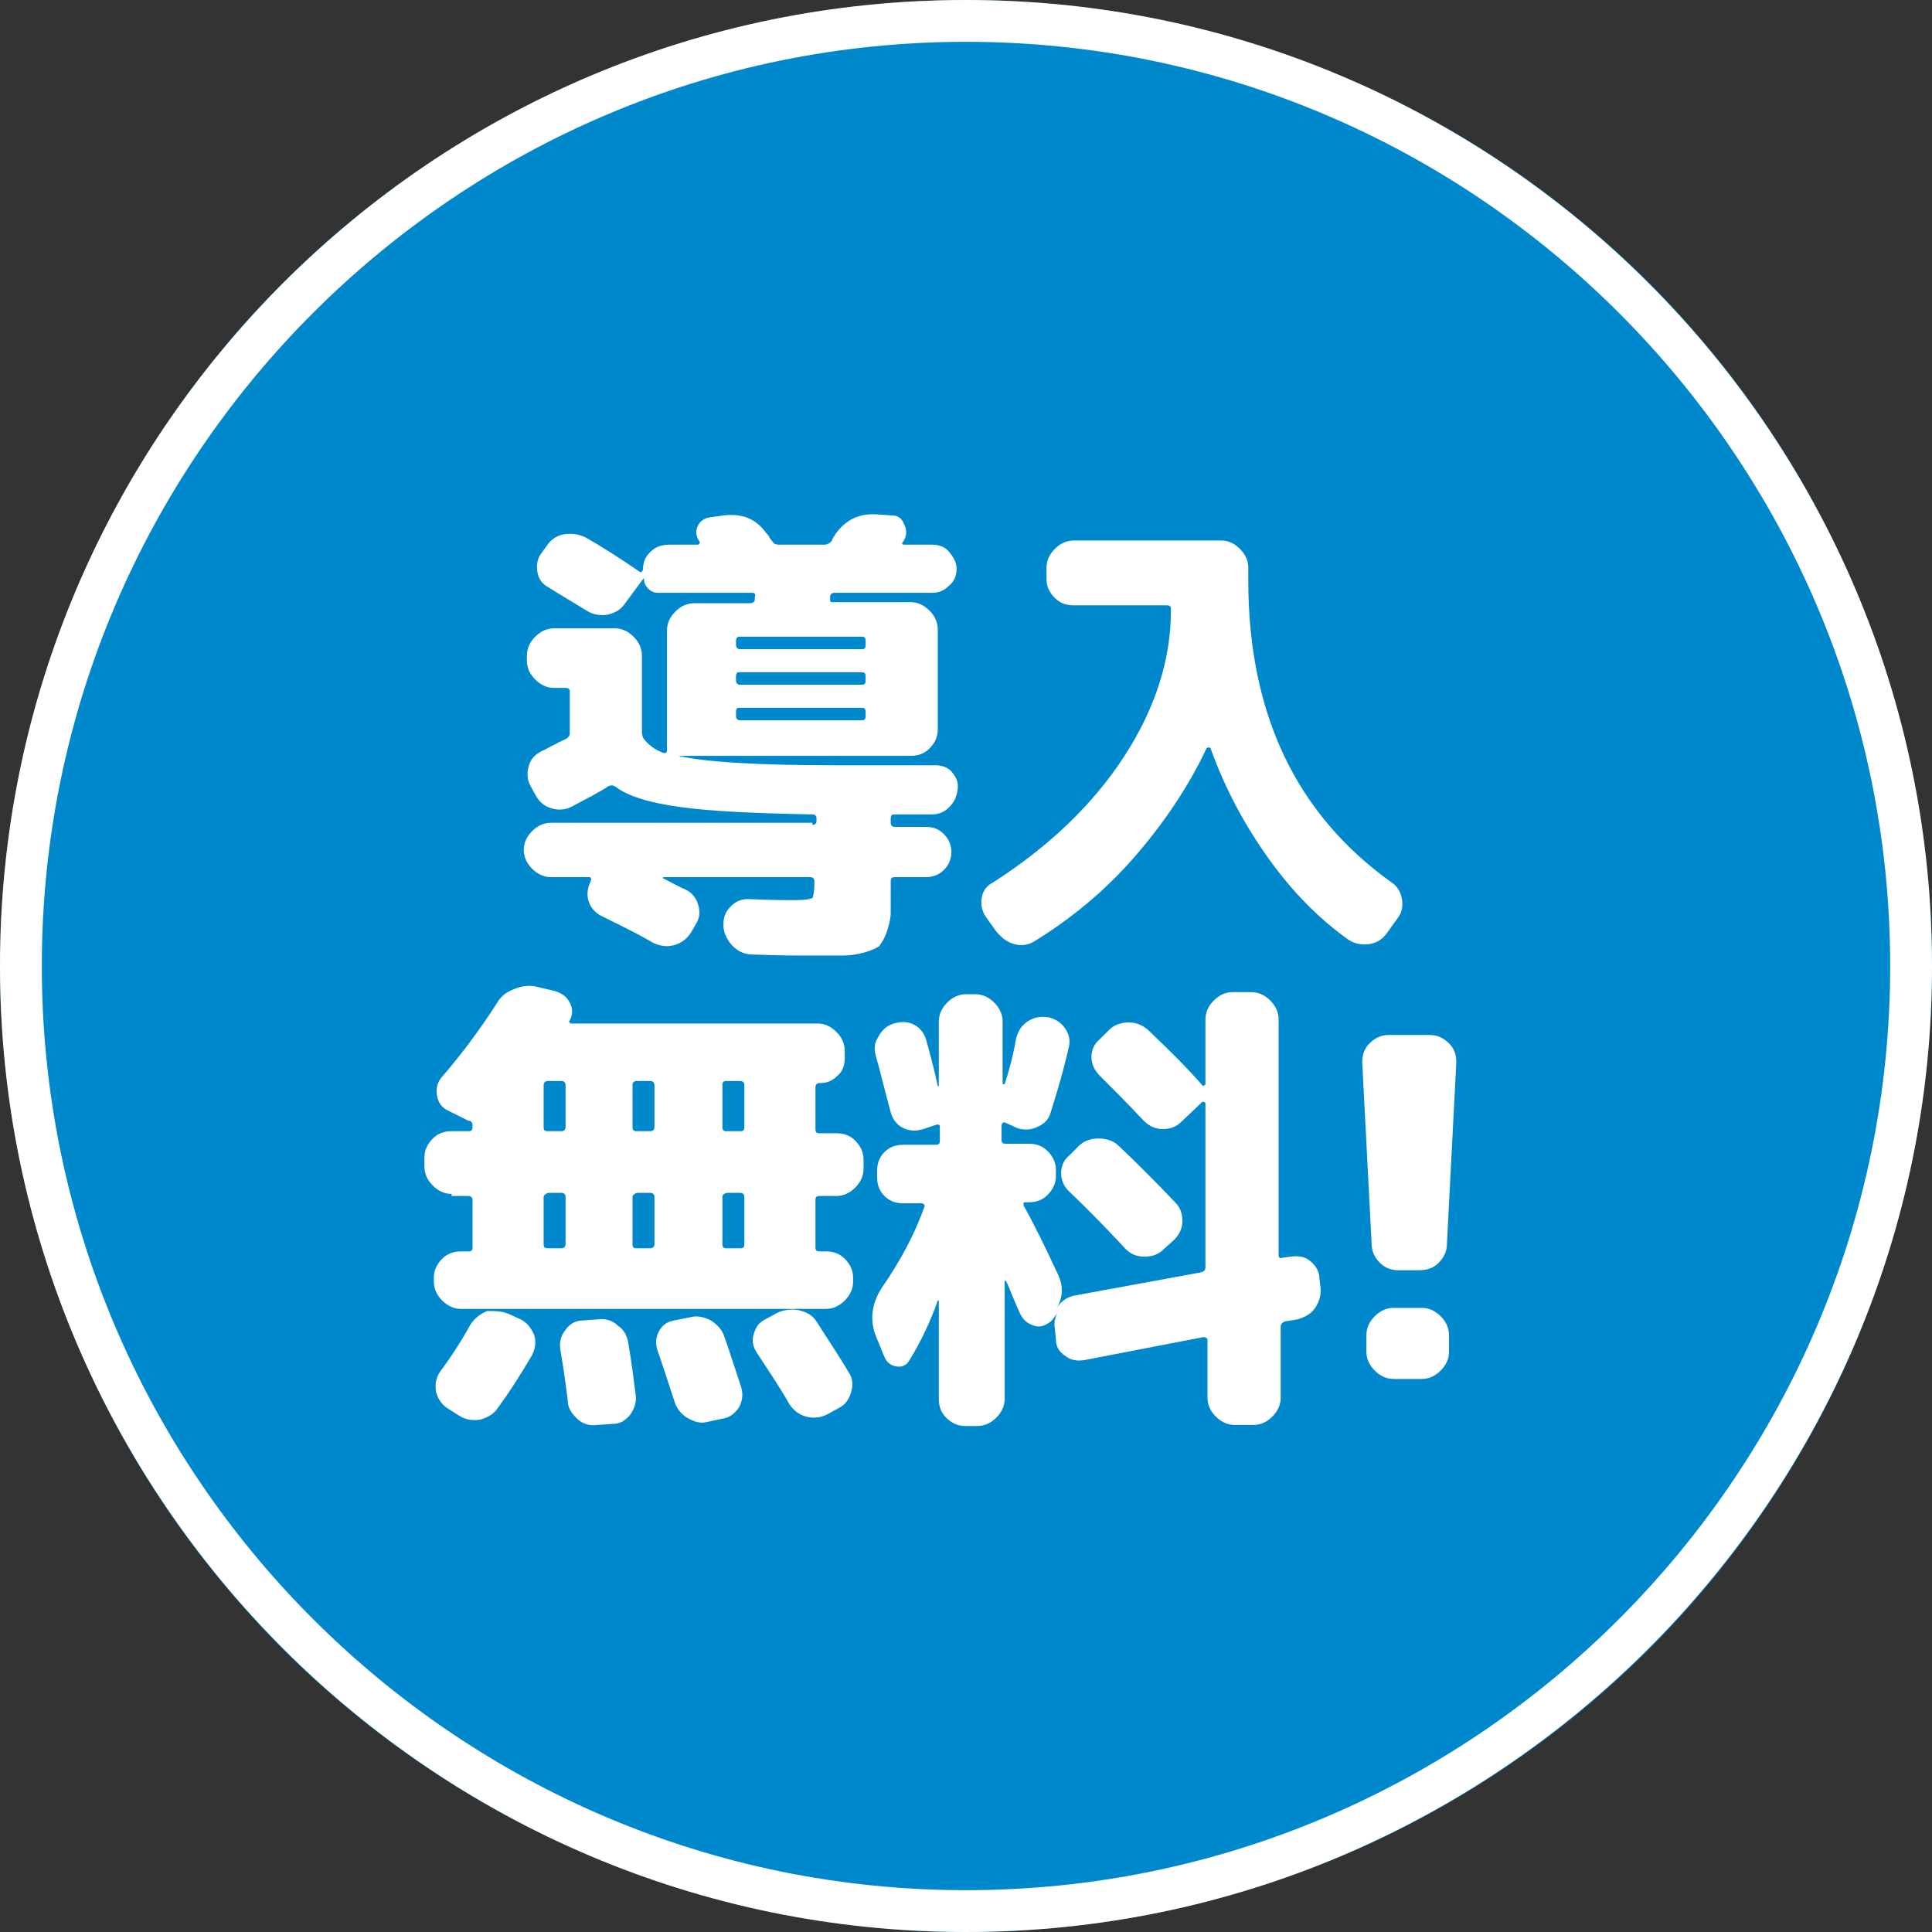
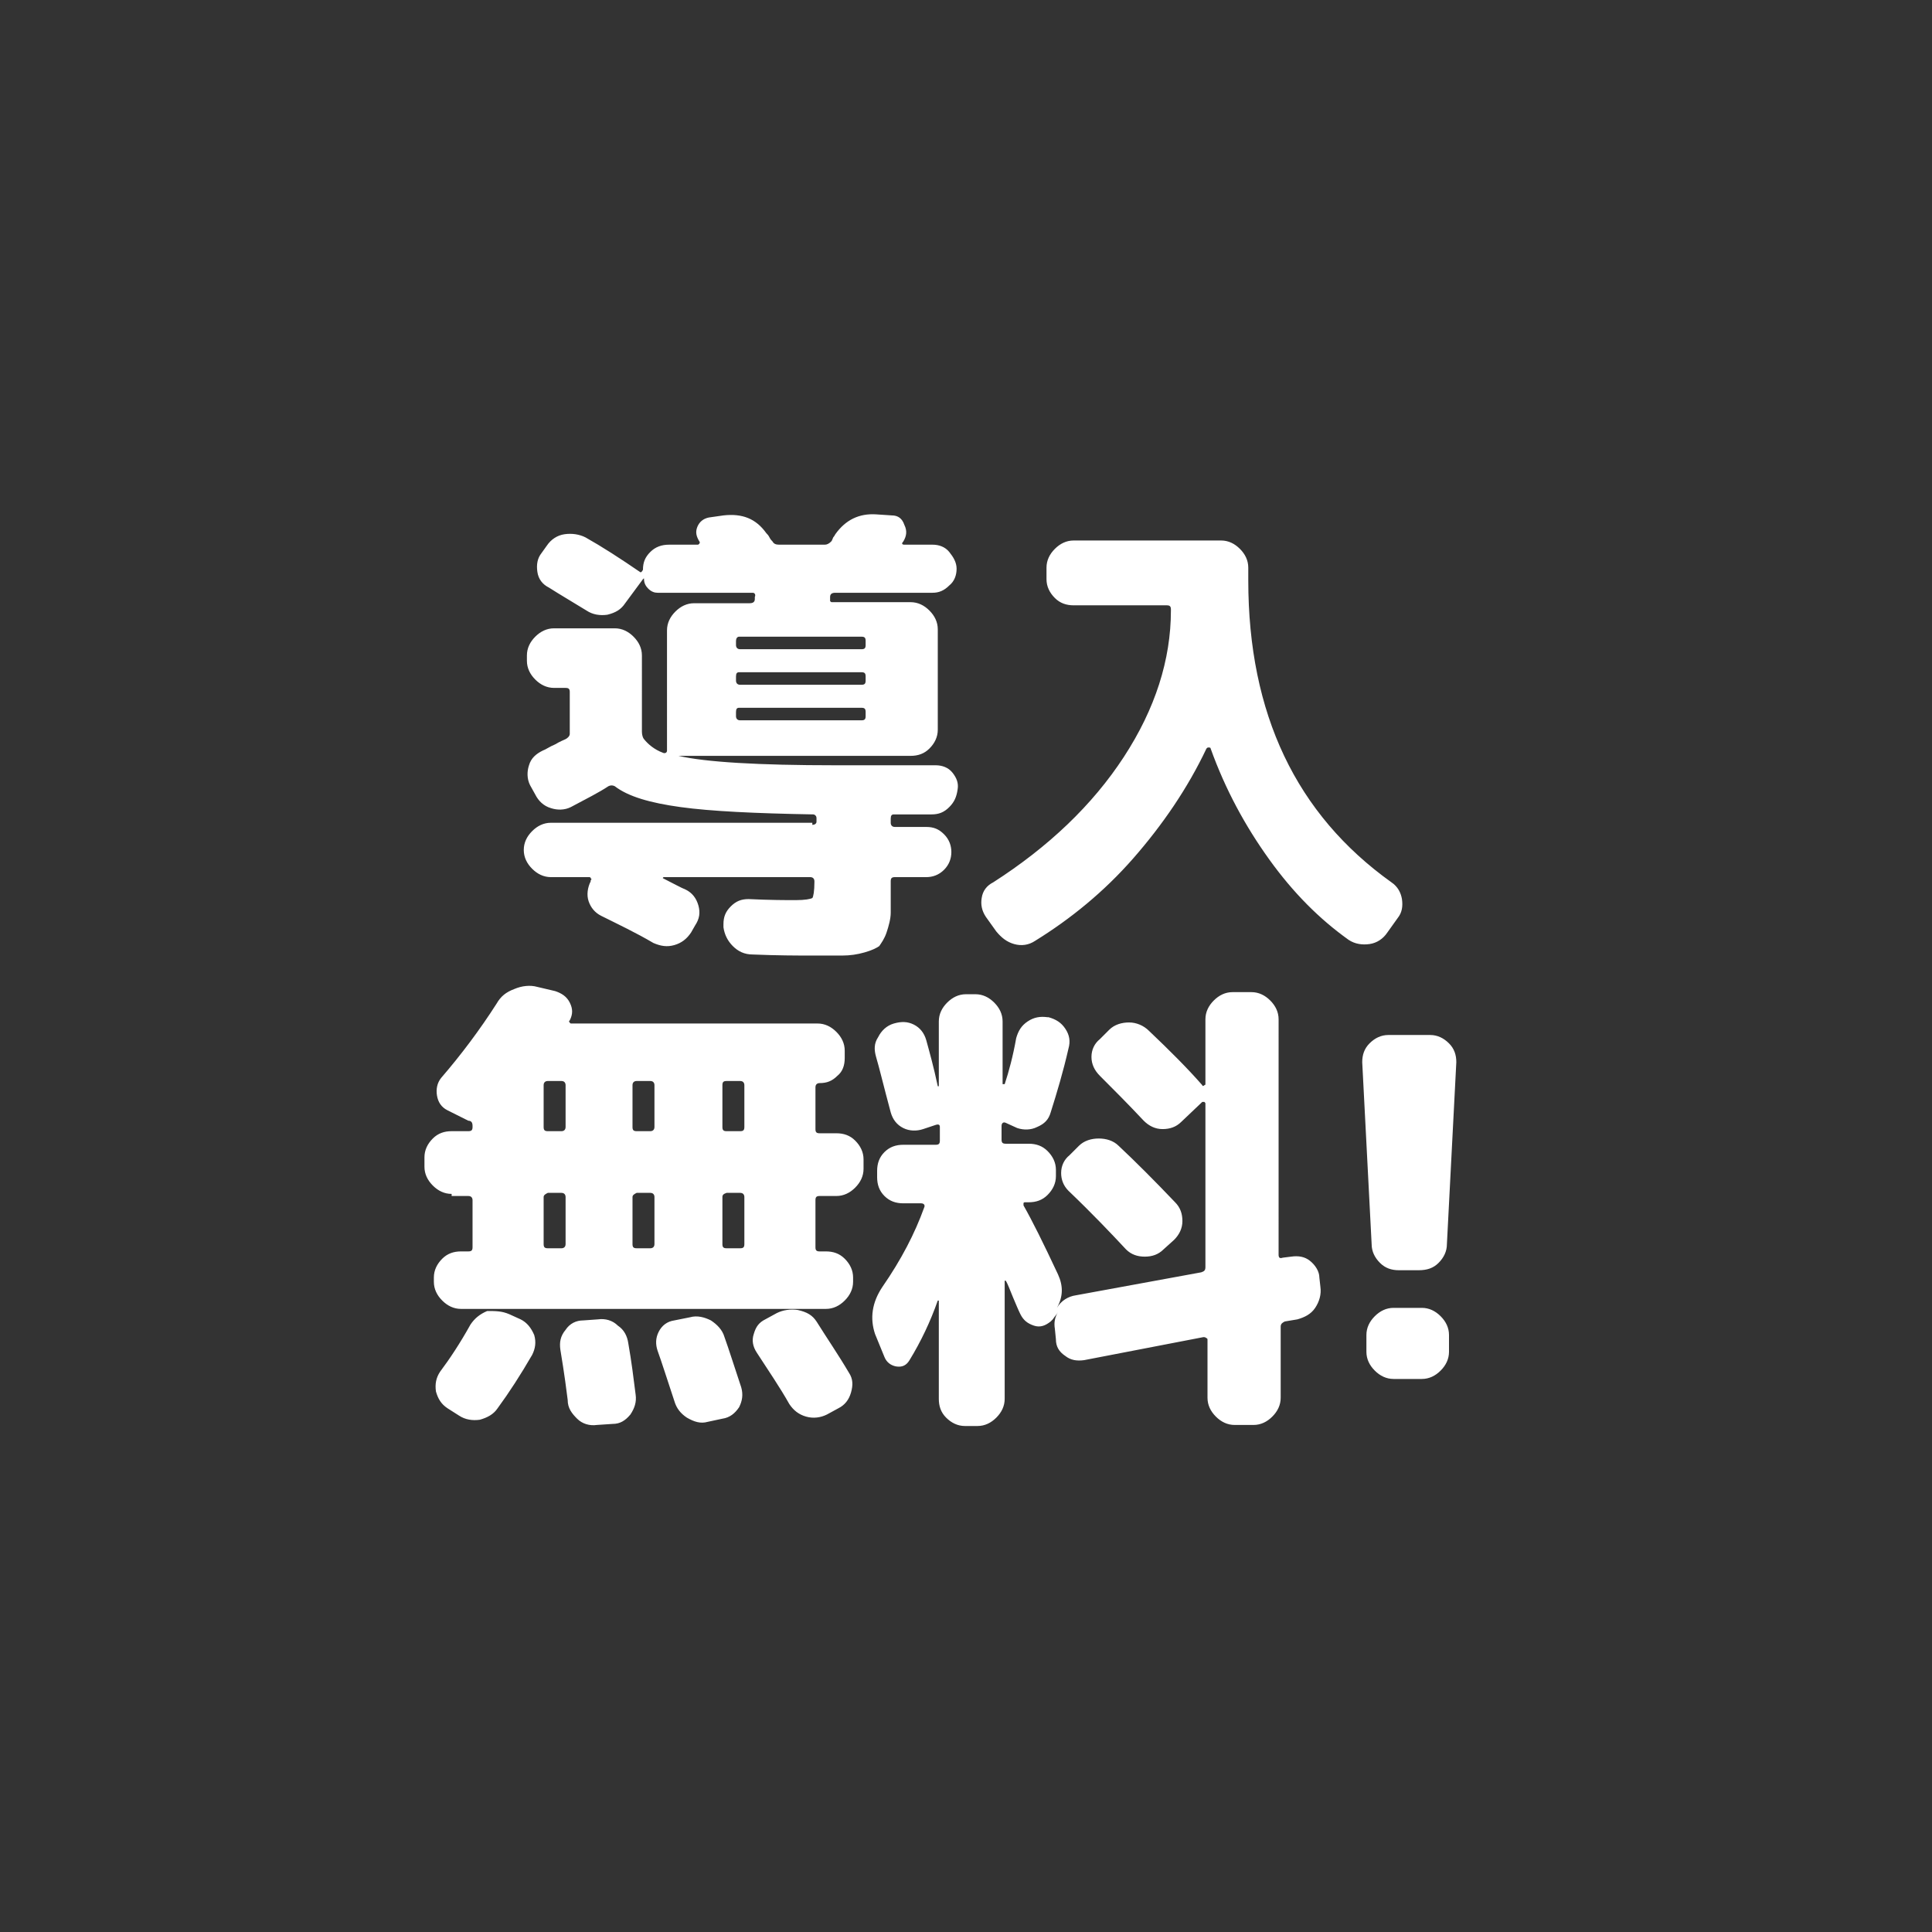
<svg xmlns="http://www.w3.org/2000/svg" version="1.1" x="0" y="0" viewBox="0 0 184.8 184.8">
  <rect x="0" y="0" width="184.8" height="184.8" fill="#333333" stroke="none" />
  <style>.st1{fill:#fff}</style>
-   <circle cx="92.4" cy="92.4" style="fill:#08c" r="92.4" />
-   <path class="st1" d="M92.4 184.8c-51 0-92.4-41.5-92.4-92.4C0 41.4 41.4 0 92.4 0c50.9 0 92.4 41.4 92.4 92.4 0 50.9-41.5 92.4-92.4 92.4zM92.4 4C43.7 4 4 43.7 4 92.4s39.7 88.4 88.4 88.4 88.4-39.7 88.4-88.4S141.1 4 92.4 4z" />
  <g>
    <path class="st1" d="M77.7 78.9c.2 0 .4-.1.4-.3v-.3c0-.1 0-.2-.1-.3-.1-.1-.2-.1-.2-.1-5.6-.1-9.8-.3-12.7-.7-2.9-.4-5-1-6.3-2-.2-.1-.4-.1-.6 0-.9.6-2.1 1.2-3.6 2-.6.3-1.3.3-1.9.1-.7-.2-1.2-.7-1.5-1.3l-.5-.9c-.3-.6-.3-1.3-.1-1.9.2-.7.7-1.1 1.3-1.4.3-.1.7-.4 1.2-.6.5-.3.8-.4 1-.5.2-.1.4-.3.4-.5v-4c0-.3-.1-.4-.4-.4H53c-.7 0-1.3-.3-1.8-.8s-.8-1.1-.8-1.8v-.5c0-.7.3-1.3.8-1.8s1.1-.8 1.8-.8h5.8c.7 0 1.3.3 1.8.8s.8 1.1.8 1.8V70c0 .3.1.6.2.7.4.5 1 1 1.8 1.3.2.1.4 0 .4-.2V60.3c0-.7.3-1.3.8-1.8s1.1-.8 1.8-.8h5.3c.3 0 .5-.1.5-.4v-.2c.1-.2 0-.4-.2-.4h-9.1c-.3 0-.6-.1-.9-.4-.2-.2-.4-.5-.4-.9 0-.1 0-.1-.1 0l-1.7 2.3c-.4.6-.9.9-1.7 1.1-.7.1-1.4 0-2-.4-1.3-.8-2.5-1.5-3.6-2.2-.6-.3-1-.8-1.1-1.5-.1-.7 0-1.3.4-1.8l.5-.7c.4-.6 1-1 1.7-1.1.7-.1 1.4 0 2 .3 1.6.9 3.3 2 5.2 3.3.1.1.2 0 .3-.2 0-.7.2-1.2.7-1.7.5-.5 1.1-.7 1.8-.7h2.7c.1 0 .1 0 .2-.1 0-.1.1-.1 0-.2-.3-.5-.4-.9-.2-1.4.2-.5.6-.8 1.1-.9l1.4-.2c1.8-.2 3.1.3 4.1 1.7.1.1.2.2.3.4.1.2.2.3.3.4.1.2.3.3.6.3h4.4c.2 0 .4-.1.6-.3.1-.1.1-.2.2-.4.1-.1.2-.3.2-.3 1-1.4 2.3-2 3.9-1.9l1.5.1c.6 0 1 .3 1.2.9.3.6.2 1.1-.1 1.6-.2.2-.1.3.1.3h2.7c.6 0 1.2.2 1.6.7.4.5.7 1 .7 1.6s-.2 1.2-.7 1.6c-.5.5-1 .7-1.6.7h-9.3c-.3 0-.5.1-.5.4v.4c.1.1.1.1.2.1h7.5c.7 0 1.3.3 1.8.8s.8 1.1.8 1.8v9.6c0 .7-.3 1.3-.8 1.8s-1.1.7-1.8.7H64.9c2.6.6 7.6.9 15 .9h9.6c.6 0 1.2.2 1.6.7.4.5.6 1 .5 1.6-.1.7-.3 1.2-.8 1.7s-1 .7-1.7.7h-3.6c-.2 0-.3.1-.3.4v.4c0 .2.1.4.4.4h3c.7 0 1.2.2 1.7.7.5.5.7 1.1.7 1.7s-.2 1.2-.7 1.7-1.1.7-1.7.7h-3c-.3 0-.4.1-.4.4v3c0 .6-.2 1.3-.4 1.9-.2.6-.5 1-.7 1.3-.3.2-.7.4-1.4.6-.7.2-1.4.3-2.1.3h-3.2c-1.2 0-3 0-5.4-.1-.8 0-1.4-.3-1.9-.8s-.8-1.1-.9-1.8v-.3c0-.7.2-1.2.7-1.7.5-.5 1-.7 1.7-.7 2.1.1 3.6.1 4.5.1.9 0 1.4-.1 1.6-.2.1-.1.2-.7.2-1.5v-.1c0-.2-.1-.4-.4-.4h-14c-.1 0-.1.1-.1.1 1 .5 1.7.9 2.2 1.1.6.3 1 .8 1.2 1.5.2.7.1 1.3-.3 1.9l-.4.7c-.4.6-.9 1-1.6 1.2-.7.2-1.3.1-2-.2-1.7-1-3.4-1.8-5-2.6-.6-.3-1-.8-1.2-1.4-.2-.6-.1-1.3.2-1.9v-.1c.1-.1.1-.1 0-.2 0-.1-.1-.1-.2-.1h-3.6c-.7 0-1.3-.3-1.8-.8s-.8-1.1-.8-1.8.3-1.3.8-1.8 1.1-.8 1.8-.8h25zm-7.3-17.6v.4c0 .2.1.4.4.4h11.6c.3 0 .4-.1.4-.4v-.4c0-.3-.1-.4-.4-.4H70.7c-.2 0-.3.2-.3.4zm0 3.4v.4c0 .2.1.4.4.4h11.6c.3 0 .4-.1.4-.4v-.4c0-.3-.1-.4-.4-.4H70.7c-.2 0-.3.1-.3.4zm0 3.4v.4c0 .2.1.4.4.4h11.6c.3 0 .4-.1.4-.4v-.4c0-.3-.1-.4-.4-.4H70.7c-.2 0-.3.1-.3.4zM95.3 89.1l-1-1.4c-.4-.6-.5-1.2-.4-1.8.1-.7.5-1.2 1.1-1.5 5.3-3.4 9.5-7.4 12.5-12s4.5-9.3 4.5-14v-.1c0-.3-.1-.4-.4-.4h-8.9c-.7 0-1.3-.2-1.8-.7s-.8-1.1-.8-1.8v-1.1c0-.7.3-1.3.8-1.8s1.1-.8 1.8-.8h14.1c.7 0 1.3.3 1.8.8s.8 1.1.8 1.8v1.2c0 12.8 4.6 22.4 13.7 28.9.6.4.9 1 1 1.6.1.7 0 1.3-.4 1.8l-1 1.4c-.4.6-1 1-1.7 1.1-.7.1-1.4 0-2-.4-2.8-2-5.3-4.5-7.6-7.7s-4.2-6.7-5.6-10.6c0-.1-.1-.1-.2-.1s-.1 0-.2.1c-1.8 3.8-4.2 7.3-7 10.5s-6 5.8-9.4 7.9c-.6.4-1.3.5-2 .3s-1.2-.6-1.7-1.2zM43.2 114.2c-.7 0-1.3-.3-1.8-.8s-.8-1.1-.8-1.8v-.9c0-.7.3-1.3.8-1.8s1.1-.7 1.8-.7h1.6c.3 0 .4-.1.4-.4v-.1c0-.3-.1-.5-.4-.5l-2-1c-.6-.3-.9-.8-1-1.4-.1-.6 0-1.2.4-1.7 1.9-2.2 3.7-4.6 5.3-7.1.4-.7.9-1.1 1.7-1.4.7-.3 1.5-.4 2.2-.2l1.7.4c.6.2 1.1.5 1.4 1.1s.3 1.1 0 1.7c-.1.1-.1.1 0 .2 0 .1.1.1.2.1h23.5c.7 0 1.3.3 1.8.8s.8 1.1.8 1.8v.7c0 .7-.2 1.3-.7 1.7-.5.5-1 .7-1.7.7-.2 0-.4.1-.4.4v4c0 .3.1.4.4.4H80c.7 0 1.3.2 1.8.7.5.5.8 1.1.8 1.8v.9c0 .7-.3 1.3-.8 1.8s-1.1.8-1.8.8h-1.6c-.3 0-.4.1-.4.4v4.5c0 .3.1.4.4.4h.6c.7 0 1.3.2 1.8.7.5.5.8 1.1.8 1.8v.4c0 .7-.3 1.3-.8 1.8s-1.1.8-1.8.8H44.1c-.7 0-1.3-.3-1.8-.8s-.8-1.1-.8-1.8v-.4c0-.7.3-1.3.8-1.8s1.1-.7 1.8-.7h.7c.3 0 .4-.1.4-.4v-4.5c0-.2-.1-.4-.4-.4h-1.6zm5.5 11.5 1.1.5c.6.3 1 .8 1.3 1.5.2.7.1 1.3-.2 1.9-1.1 1.9-2.2 3.6-3.3 5.1-.4.6-1 .9-1.7 1.1-.7.1-1.4 0-2-.4l-1.1-.7c-.6-.4-.9-.9-1.1-1.6-.1-.7 0-1.3.4-1.9.9-1.2 1.9-2.7 2.9-4.5.4-.6.9-1 1.6-1.3.8 0 1.4 0 2.1.3zm3.3-21.9v4c0 .3.1.4.4.4h1.3c.2 0 .4-.1.4-.4v-4c0-.2-.1-.4-.4-.4h-1.3c-.2 0-.4.1-.4.4zm0 10.7v4.5c0 .3.1.4.4.4h1.3c.2 0 .4-.1.4-.4v-4.5c0-.2-.1-.4-.4-.4h-1.3c-.2.1-.4.2-.4.4zm5.2 11.7c.7-.1 1.4.1 1.9.6.6.4.9 1 1 1.7.3 1.7.5 3.3.7 4.9.1.7-.1 1.3-.5 1.9-.5.6-1 .9-1.7.9l-1.5.1c-.7.1-1.4-.1-1.9-.6s-.9-1-.9-1.8c-.1-.8-.3-2.4-.7-4.8-.1-.7 0-1.3.5-1.9.4-.6 1-.9 1.7-.9l1.4-.1zm3.3-22.4v4c0 .3.1.4.4.4h1.3c.2 0 .4-.1.4-.4v-4c0-.2-.1-.4-.4-.4h-1.3c-.2 0-.4.1-.4.4zm0 10.7v4.5c0 .3.1.4.4.4h1.3c.2 0 .4-.1.4-.4v-4.5c0-.2-.1-.4-.4-.4h-1.3c-.2.1-.4.2-.4.4zM66 126c.7-.2 1.4 0 2 .3.6.4 1.1.9 1.3 1.6.4 1.1.9 2.7 1.6 4.8.2.7.1 1.3-.2 1.9-.4.6-.9 1-1.6 1.1l-1.4.3c-.7.2-1.3 0-2-.4-.6-.4-1-.9-1.2-1.6-.7-2.1-1.2-3.7-1.6-4.8-.2-.6-.2-1.2.1-1.8.3-.6.8-1 1.5-1.1l1.5-.3zm3.1-22.2v4c0 .3.1.4.4.4h1.3c.3 0 .4-.1.4-.4v-4c0-.2-.1-.4-.4-.4h-1.3c-.3 0-.4.1-.4.4zm0 10.7v4.5c0 .3.1.4.4.4h1.3c.3 0 .4-.1.4-.4v-4.5c0-.2-.1-.4-.4-.4h-1.3c-.3.1-.4.2-.4.4zm9 11.9c1 1.6 2.1 3.2 3.1 4.9.4.6.4 1.2.2 1.9s-.6 1.2-1.2 1.5l-1.1.6c-.6.3-1.3.4-2 .2s-1.2-.6-1.6-1.2c-.9-1.6-2-3.2-3.1-4.9-.4-.6-.5-1.2-.3-1.8.2-.7.5-1.1 1.1-1.4l1.1-.6c.6-.3 1.3-.4 2-.3.9.2 1.4.5 1.8 1.1zM123.5 120.2c.7-.1 1.3 0 1.8.4s.9 1 .9 1.6l.1.9c.1.7-.1 1.4-.5 2s-1 .9-1.7 1.1l-1.2.2c-.2.1-.4.2-.4.5v6.8c0 .7-.3 1.3-.8 1.8s-1.1.8-1.8.8h-1.8c-.7 0-1.3-.3-1.8-.8s-.8-1.1-.8-1.8v-5.5c0-.1 0-.2-.1-.2-.1-.1-.2-.1-.3-.1l-11.4 2.2c-.7.1-1.3 0-1.8-.4-.6-.4-.9-.9-.9-1.6l-.1-1c-.1-.6 0-1.1.3-1.6-.1.2-.3.4-.5.7l-.2.2c-.5.4-1 .6-1.6.4s-1-.5-1.3-1.1c-.2-.4-.4-.9-.7-1.6-.3-.7-.5-1.3-.7-1.6h-.1V133.8c0 .7-.3 1.3-.8 1.8s-1.1.8-1.8.8h-1.2c-.7 0-1.3-.3-1.8-.8s-.7-1.1-.7-1.8v-9.4h-.1c-.7 2-1.6 3.9-2.7 5.7-.3.5-.7.7-1.3.6-.5-.1-.9-.4-1.1-.9l-.9-2.2c-.5-1.5-.3-3 .7-4.5 1.8-2.6 3.1-5.1 4-7.6.1-.2 0-.4-.3-.4h-1.7c-.7 0-1.3-.2-1.8-.7-.5-.5-.7-1.1-.7-1.8v-.6c0-.7.2-1.3.7-1.8.5-.5 1.1-.7 1.8-.7h3.1c.3 0 .4-.1.4-.4v-1.3c0-.2-.1-.3-.4-.2l-1.2.4c-.6.2-1.3.2-1.9-.1-.6-.3-1-.8-1.2-1.5-.7-2.6-1.1-4.3-1.4-5.3-.2-.7-.2-1.3.2-1.9.3-.6.8-1.1 1.5-1.3.7-.2 1.3-.2 1.9.1.6.3 1 .8 1.2 1.5.3 1.1.7 2.5 1.1 4.4h.1v-6.2c0-.7.3-1.3.8-1.8s1.1-.8 1.8-.8h.9c.7 0 1.3.3 1.8.8s.8 1.1.8 1.8v6h.2c.4-1.2.8-2.7 1.1-4.4.2-.7.5-1.2 1.1-1.6.6-.4 1.2-.5 1.9-.4h.1c.7.2 1.2.5 1.6 1.1.4.6.5 1.2.3 1.9-.5 2.2-1.1 4.2-1.7 6.1-.2.7-.6 1.1-1.3 1.4-.6.3-1.3.3-1.9.1l-1.1-.5c-.2-.1-.4 0-.4.3v1.3c0 .3.1.4.4.4h2.2c.7 0 1.3.2 1.8.7.5.5.8 1.1.8 1.8v.6c0 .7-.3 1.3-.8 1.8s-1.1.7-1.8.7h-.3c-.1 0-.2 0-.2.1v.2c.8 1.4 1.9 3.6 3.3 6.6.5 1.1.5 2.1-.1 3.2.4-.7 1.1-1.1 1.8-1.2l12-2.2c.3-.1.4-.2.4-.5v-15.6c0-.1 0-.1-.1-.2h-.2l-2 1.9c-.5.5-1.1.7-1.8.7s-1.3-.3-1.8-.8c-1.5-1.6-2.9-3-4.2-4.3-.5-.5-.8-1.1-.8-1.8s.3-1.3.8-1.7l.9-.9c.5-.5 1.2-.7 1.9-.7s1.4.3 1.9.8c2 1.9 3.7 3.6 5.1 5.2 0 .1.1.1.2 0 .1 0 .1-.1.1-.1v-6.2c0-.7.3-1.3.8-1.8s1.1-.8 1.8-.8h1.8c.7 0 1.3.3 1.8.8s.8 1.1.8 1.8V120c0 .3.1.4.4.3l.8-.1zm-15.8-.7c-1.4-1.5-3.2-3.4-5.5-5.6-.5-.5-.7-1.1-.7-1.7 0-.7.3-1.3.8-1.7l.9-.9c.5-.5 1.2-.7 1.9-.7s1.4.2 1.9.7c1.6 1.5 3.4 3.3 5.4 5.4.5.5.7 1.1.7 1.8s-.3 1.3-.8 1.8l-1 .9c-.5.5-1.1.7-1.8.7s-1.3-.2-1.8-.7zM133.8 121.5c-.7 0-1.3-.2-1.8-.7s-.8-1.1-.8-1.8l-.9-17.4c0-.7.2-1.3.7-1.8.5-.5 1.1-.8 1.8-.8h4c.7 0 1.3.3 1.8.8s.7 1.1.7 1.8l-.9 17.4c0 .7-.3 1.3-.8 1.8s-1.1.7-1.9.7h-1.9zm2.2 3.6c.7 0 1.3.3 1.8.8s.8 1.1.8 1.8v1.6c0 .7-.3 1.3-.8 1.8s-1.1.8-1.8.8h-2.7c-.7 0-1.3-.3-1.8-.8s-.8-1.1-.8-1.8v-1.6c0-.7.3-1.3.8-1.8s1.1-.8 1.8-.8h2.7z" />
  </g>
</svg>